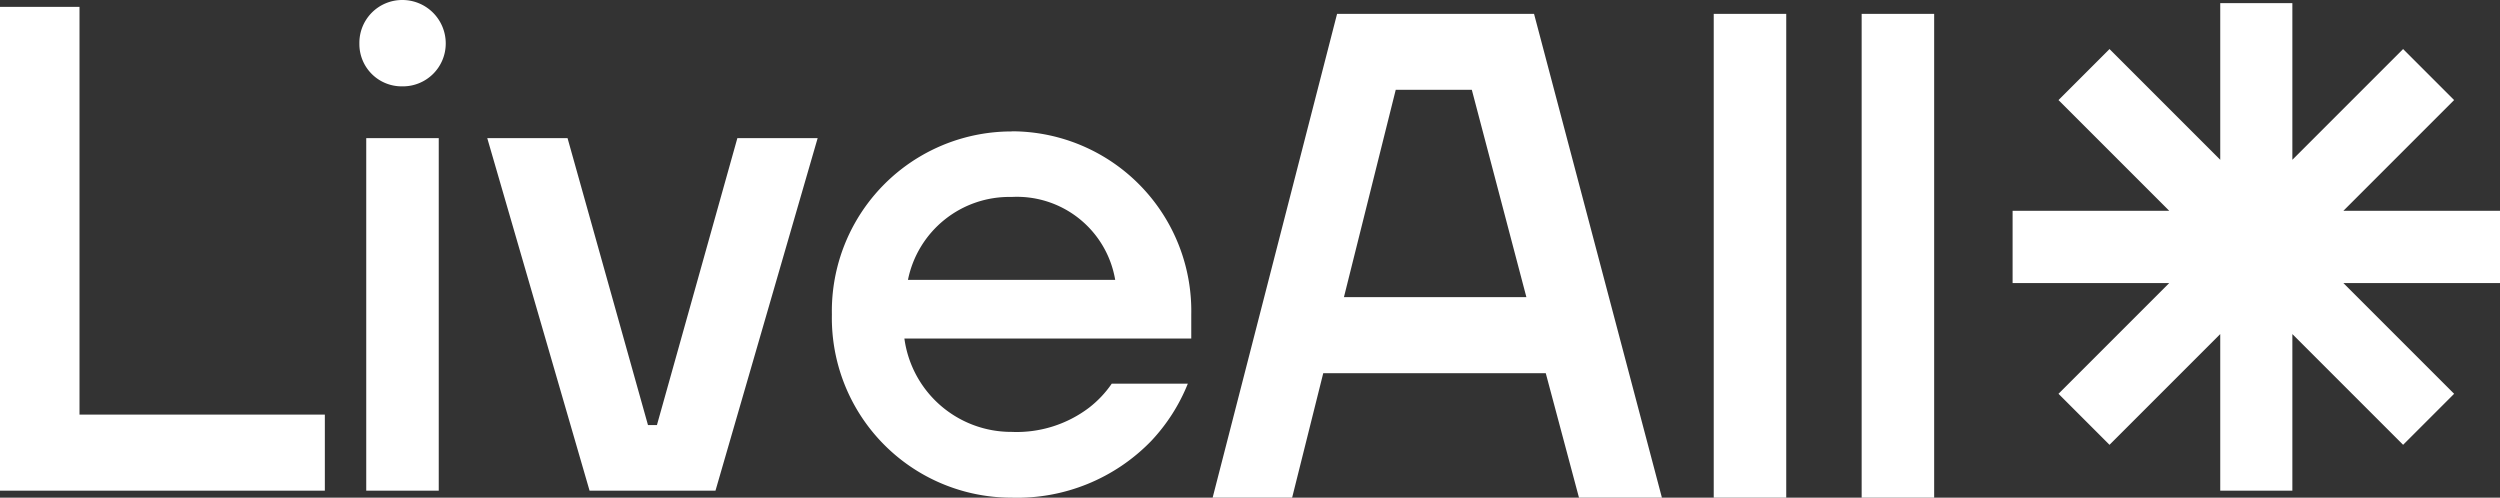
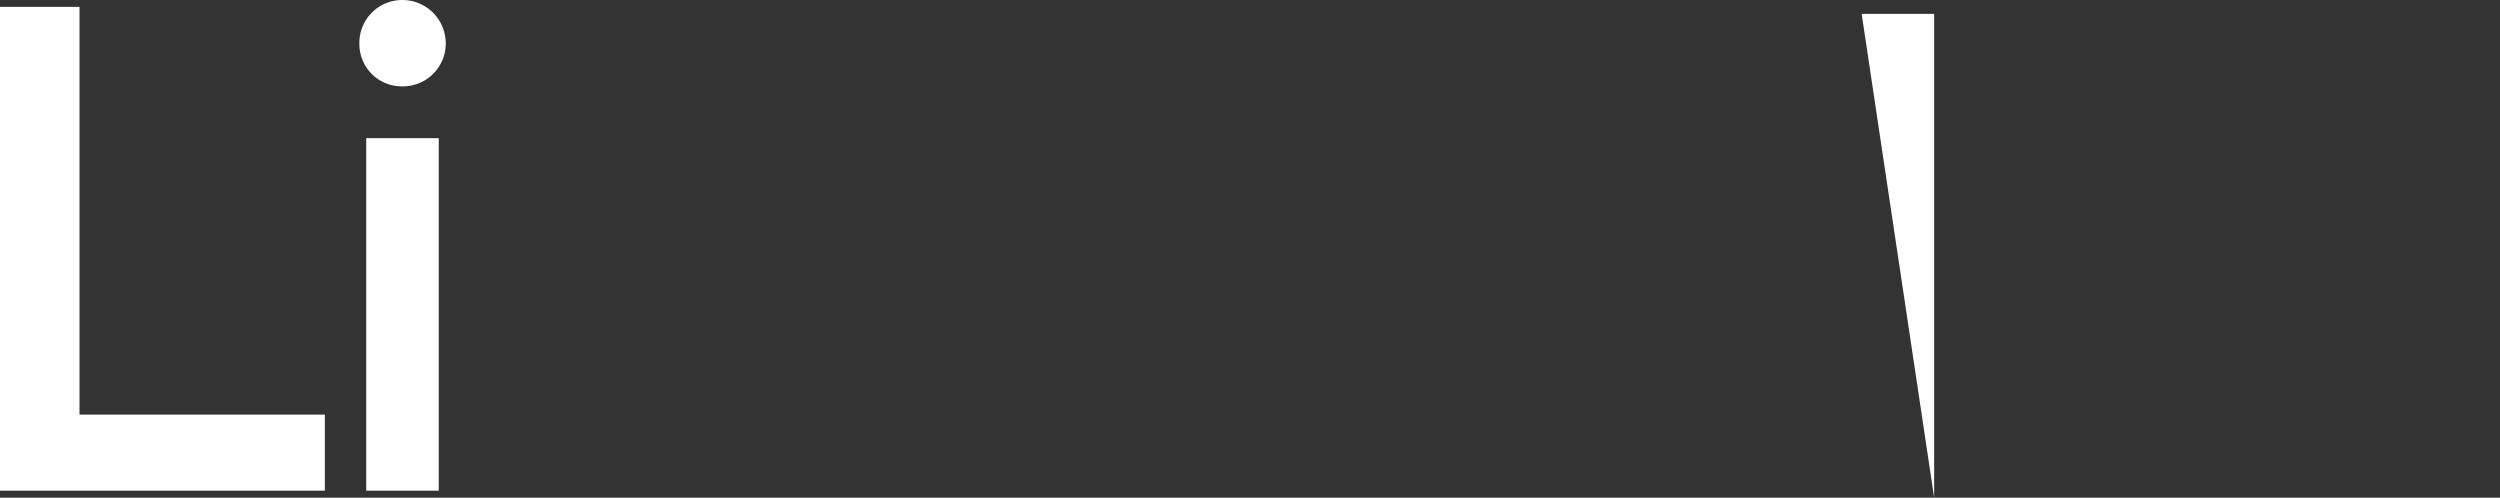
<svg xmlns="http://www.w3.org/2000/svg" id="Livello_1" data-name="Livello 1" width="189.63" height="37.75" viewBox="0 0 189.63 37.75">
  <rect x="0" y="0" width="189.63" height="37.75" fill="#333333" stroke="none" />
  <g id="Raggruppa_15" data-name="Raggruppa 15">
    <g id="Raggruppa_12" data-name="Raggruppa 12">
      <path id="Tracciato_41" data-name="Tracciato 41" d="M0,.52H6.03V31.45H24.64v5.77H0Z" fill="#fff" />
      <path id="Tracciato_42" data-name="Tracciato 42" d="M30.51,0a3.29,3.29,0,0,1,3.3,3.3,3.248,3.248,0,0,1-3.3,3.25A3.206,3.206,0,0,1,27.26,3.3,3.248,3.248,0,0,1,30.51,0ZM27.78,10.48h5.5V37.22h-5.5V10.48Z" fill="#fff" />
-       <path id="Tracciato_43" data-name="Tracciato 43" d="M76.73,9.96A13.629,13.629,0,0,1,90.36,23.85v1.83H68.6a8.178,8.178,0,0,0,8.13,7.08,9.089,9.089,0,0,0,5.87-1.83,8.1,8.1,0,0,0,1.73-1.83H90.1a13.876,13.876,0,0,1-2.78,4.35,14.158,14.158,0,0,1-10.59,4.3A13.629,13.629,0,0,1,63.1,23.86,13.629,13.629,0,0,1,76.73,9.97Zm7.86,11.27a7.558,7.558,0,0,0-7.86-6.29,7.84,7.84,0,0,0-7.86,6.29H84.6Z" fill="#fff" />
-       <path id="Tracciato_44" data-name="Tracciato 44" d="M55.93,10.48l-6.1,21.76h-.68l-6.1-21.76H36.96l7.76,26.74h9.55l7.75-26.74Z" fill="#fff" />
    </g>
    <g id="Raggruppa_14" data-name="Raggruppa 14">
      <g id="Raggruppa_13" data-name="Raggruppa 13">
-         <path id="Tracciato_45" data-name="Tracciato 45" d="M101.42,1.05h14.94l9.7,36.7h-6.29l-2.52-9.44H100.37l-2.36,9.44H91.98Zm14.36,21.49L111.64,6.81h-5.77l-3.93,15.73Z" fill="#fff" />
-         <path id="Tracciato_46" data-name="Tracciato 46" d="M129.99,1.05h5.5v36.7h-5.5Z" fill="#fff" />
-         <path id="Tracciato_47" data-name="Tracciato 47" d="M141.21,1.05h5.5v36.7h-5.5Z" fill="#fff" />
+         <path id="Tracciato_47" data-name="Tracciato 47" d="M141.21,1.05h5.5v36.7Z" fill="#fff" />
      </g>
-       <path id="Tracciato_48" data-name="Tracciato 48" d="M189.63,15.99H177.75l8.4-8.4-3.87-3.87-8.4,8.4V.24h-5.47V12.12l-8.4-8.4-3.87,3.87,8.4,8.4H152.66v5.48h11.88l-8.4,8.4,3.87,3.87,8.4-8.4V37.22h5.47V25.34l8.4,8.4,3.87-3.87-8.4-8.4h11.88Z" fill="#fff" />
    </g>
  </g>
</svg>